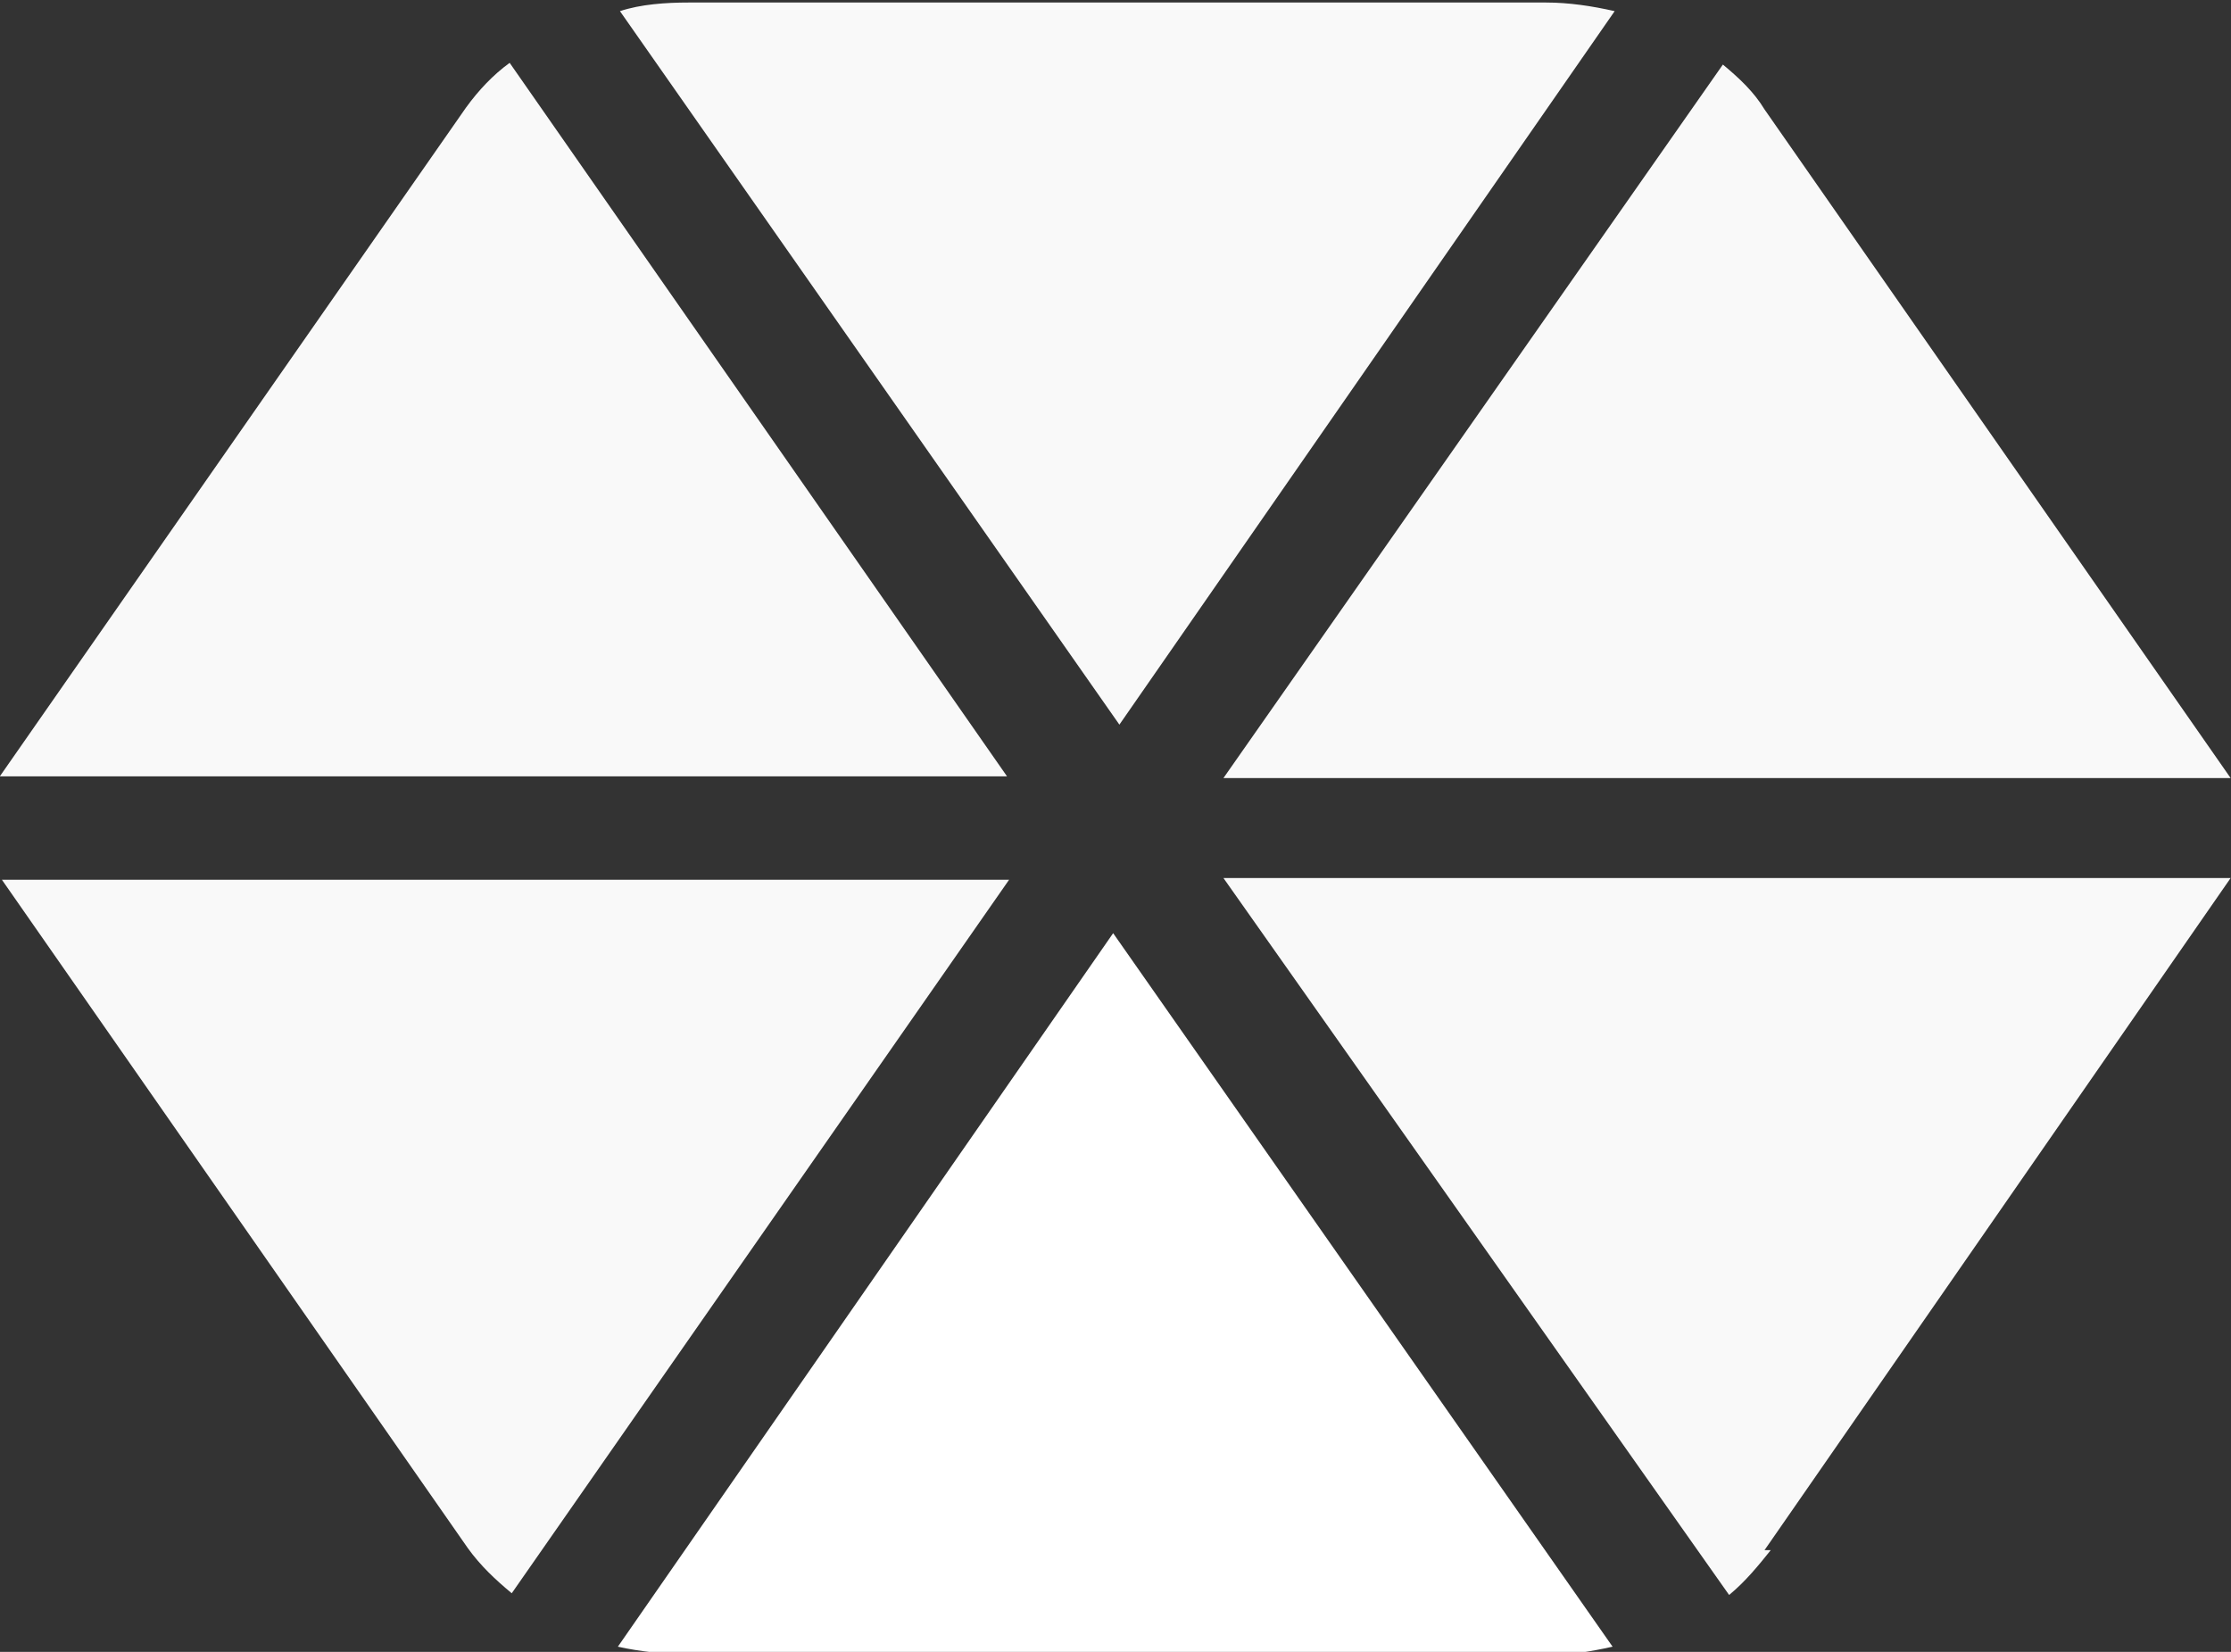
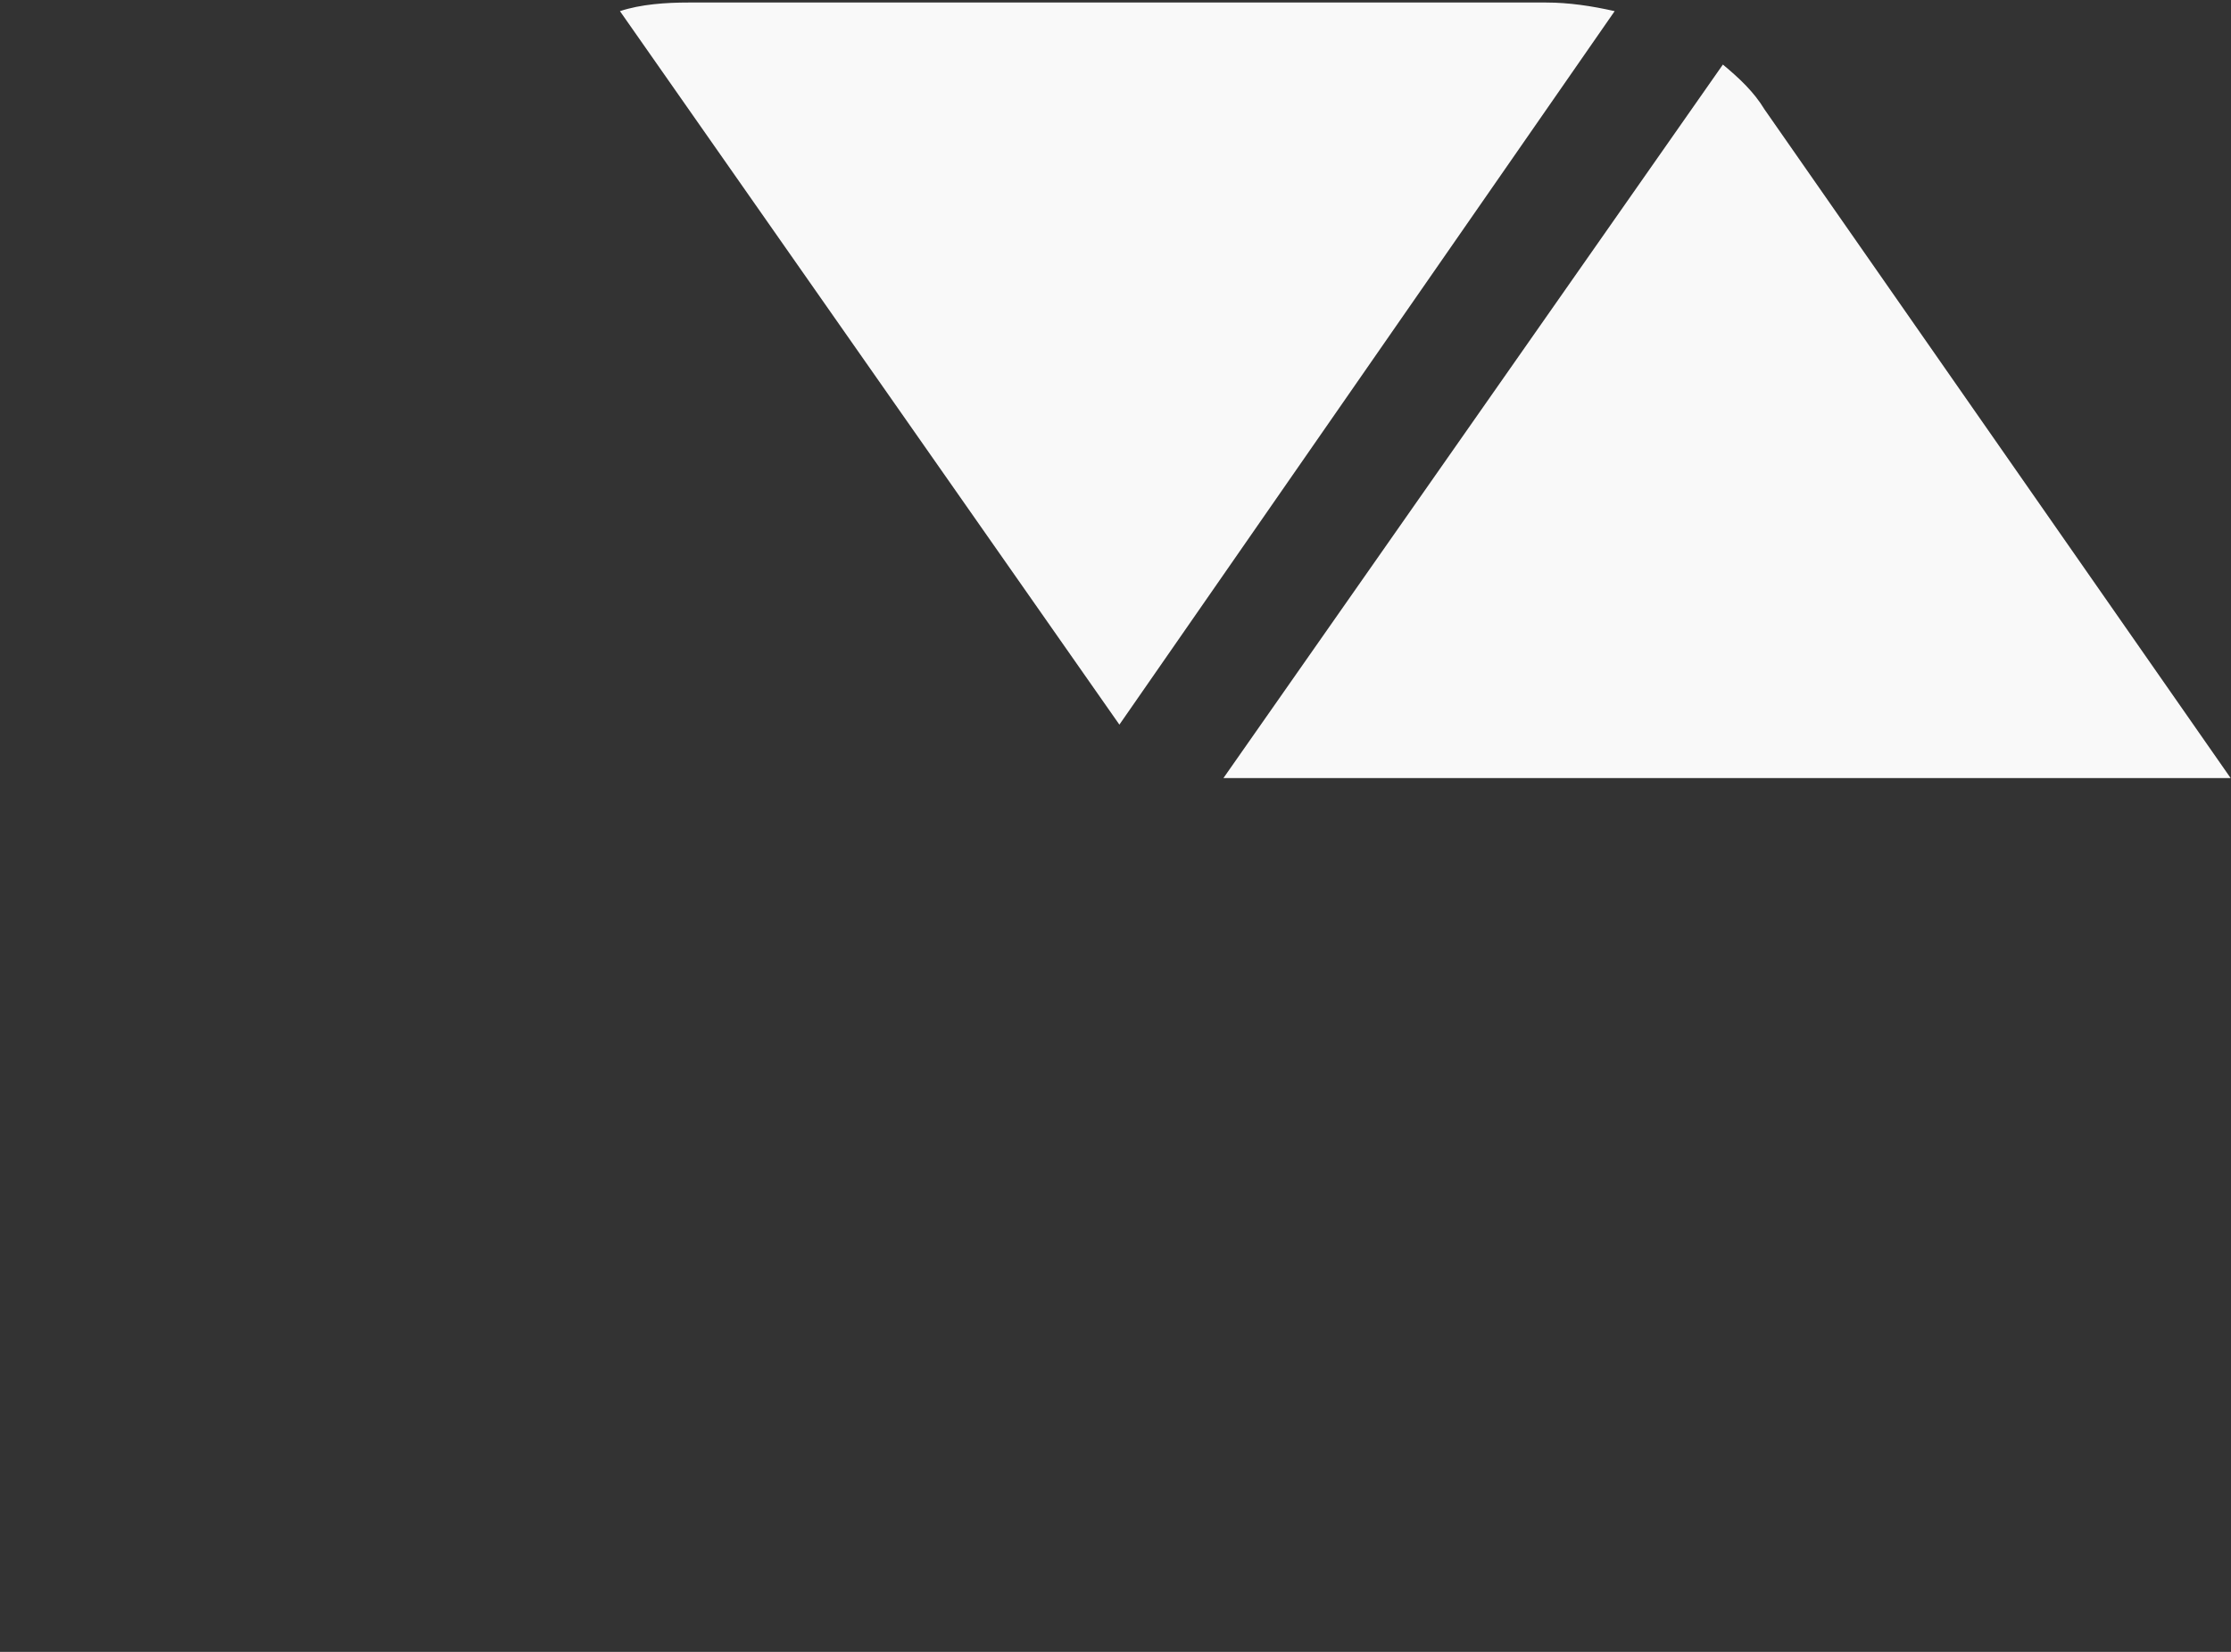
<svg xmlns="http://www.w3.org/2000/svg" version="1.0" id="katman_1" x="0px" y="0px" viewBox="0 0 58 42.94" width="58" height="42.94">
  <rect x="0" y="0" width="58" height="42.94" fill="#333333" stroke="none" />
  <defs id="defs29" />
  <style type="text/css" id="style2">
	.st0{fill:#FC5047;}
	.st1{fill:#FC8D7E;}
</style>
  <g id="g671" transform="matrix(0.541,0,0,0.448,-52.157,-120.536)">
-     <path class="st0" d="m 120.9,272.7 c -0.8,0.7 -1.5,1.6 -2.1,2.6 l -22.4,38.8 h 48.4 z" id="path14" style="fill:#f9f9f9" />
    <path class="st0" d="m 174,269.7 c -1.1,-0.3 -2.2,-0.5 -3.3,-0.5 h -41.2 c -1.1,0 -2.3,0.1 -3.3,0.5 l 24,41.4 z" id="path16" style="fill:#f9f9f9" />
-     <path class="st0" d="m 96.5,320.1 22.4,38.8 c 0.6,1 1.3,1.8 2.1,2.6 l 23.9,-41.4 z" id="path18" style="fill:#f9f9f9" />
-     <path class="st0" d="m 181.2,359 22.4,-39 h -48.4 l 24.3,41.6 c 0.8,-0.8 1.4,-1.7 2,-2.6" id="path20" style="fill:#f9f9f9" />
-     <path class="st1" d="m 126.1,364.6 c 1.1,0.3 2.2,0.4 3.3,0.5 h 41.2 c 1.1,0 2.2,-0.2 3.3,-0.5 l -24,-41.4 z" id="path22" style="fill:#ffffff" />
    <path class="st0" d="m 203.6,314.2 -22.4,-38.8 c -0.5,-1 -1.2,-1.8 -2,-2.6 l -24,41.4 z" id="path24" style="fill:#f9f9f9" />
  </g>
</svg>